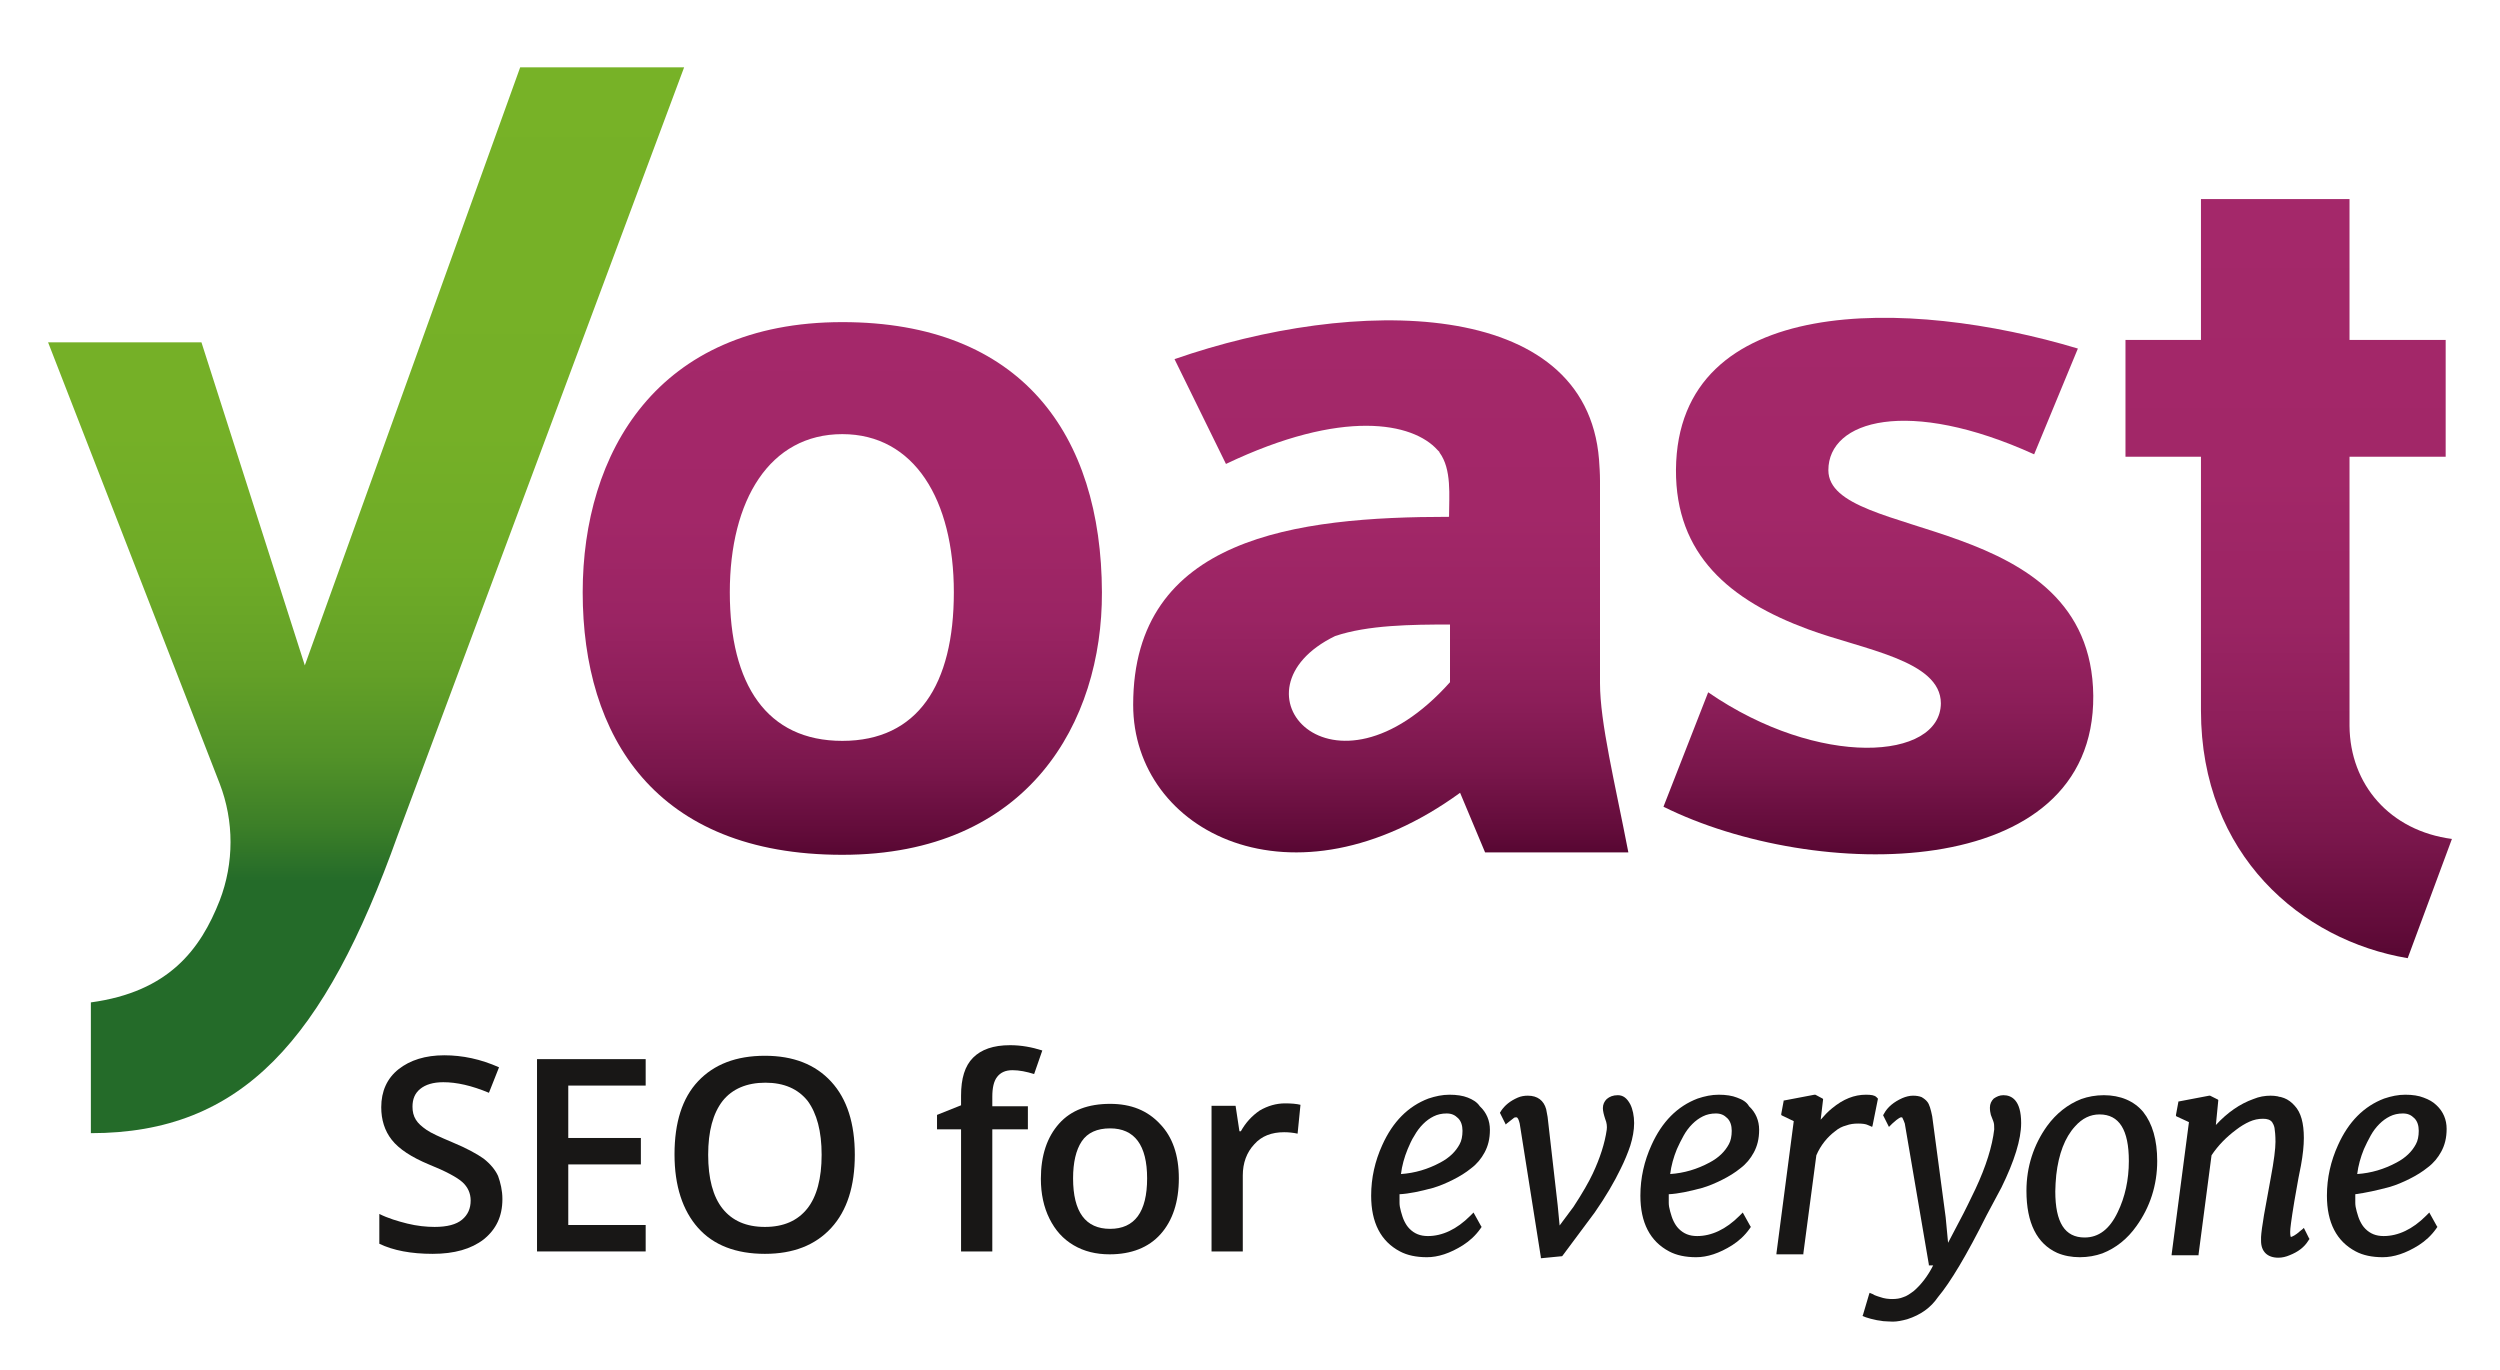
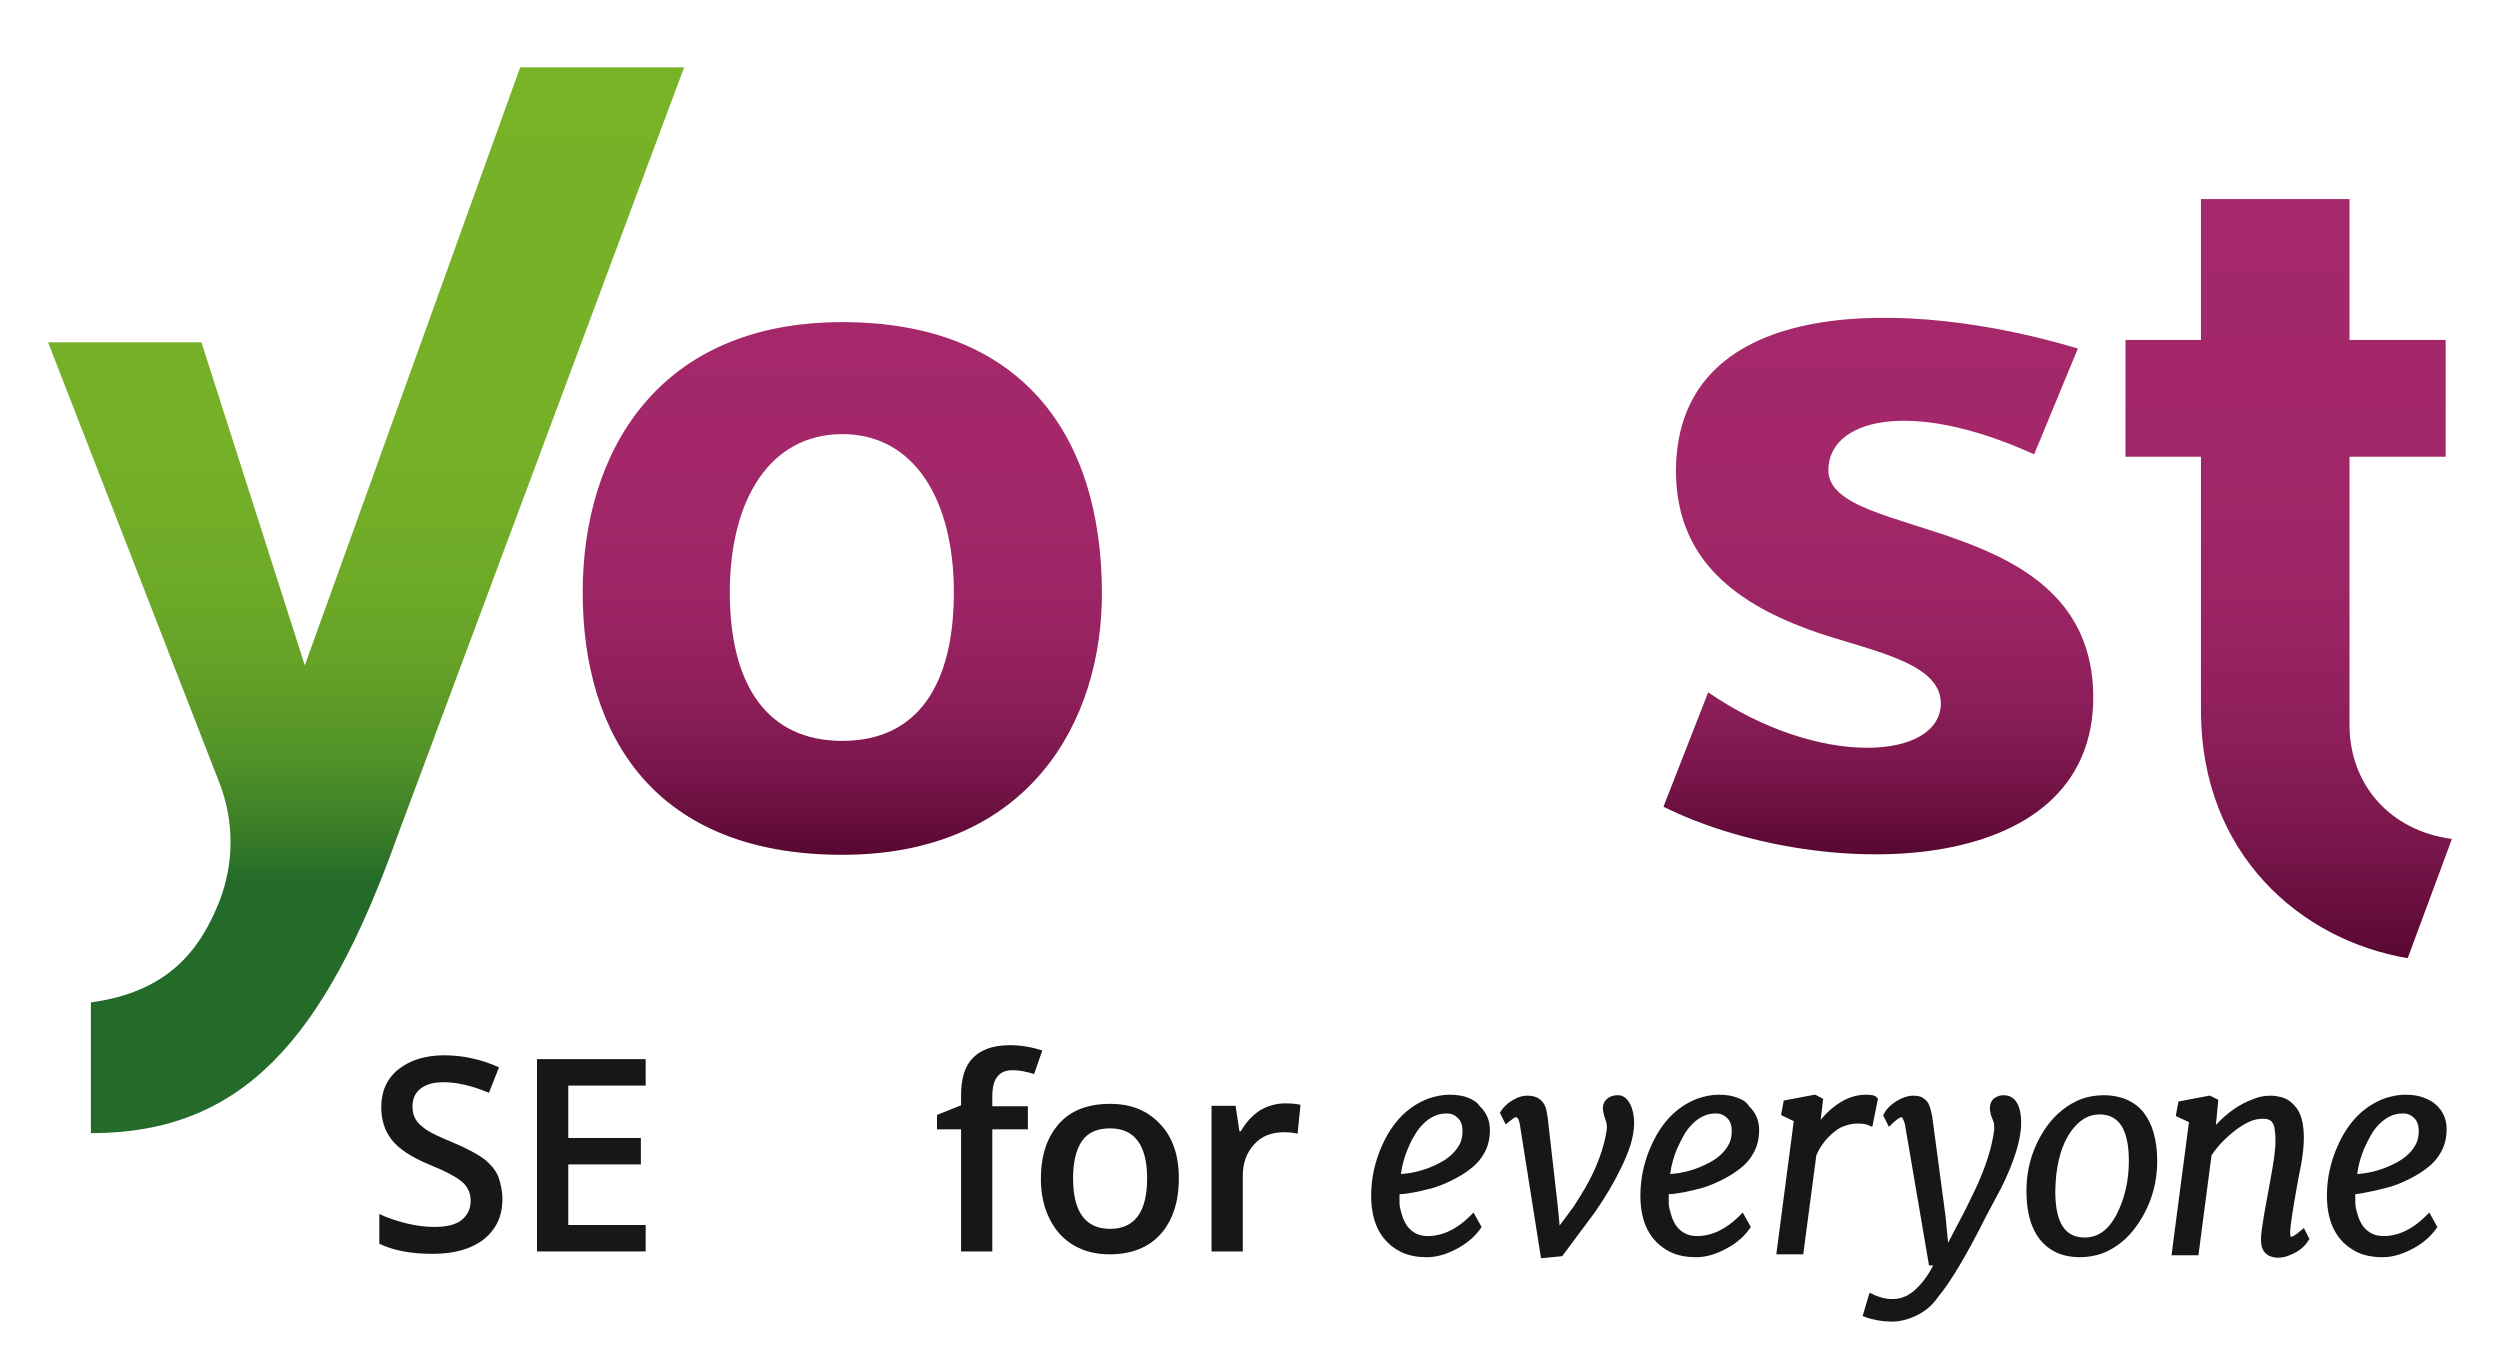
<svg xmlns="http://www.w3.org/2000/svg" id="Yoast" x="0px" y="0px" viewBox="0 0 520 285" style="enable-background:new 0 0 520 285;" xml:space="preserve">
  <style type="text/css">	.st0{fill:url(#SVGID_1_);}	.st1{fill:url(#SVGID_2_);}	.st2{fill:url(#SVGID_3_);}	.st3{fill:url(#SVGID_4_);}	.st4{fill:url(#SVGID_5_);}	.st5{fill:#181716;}</style>
  <g>
    <linearGradient id="SVGID_1_" gradientUnits="userSpaceOnUse" x1="476.05" y1="199.324" x2="476.05" y2="41.356">
      <stop offset="0" style="stop-color:#570732" />
      <stop offset="3.755289e-02" style="stop-color:#610B39" />
      <stop offset="0.155" style="stop-color:#79164B" />
      <stop offset="0.287" style="stop-color:#8C1E59" />
      <stop offset="0.44" style="stop-color:#9A2463" />
      <stop offset="0.633" style="stop-color:#A22768" />
      <stop offset="1" style="stop-color:#A4286A" />
    </linearGradient>
    <path class="st0" d="M488.7,151V95h20V70.7h-20V41.4h-30.9v29.3h-15.7V95h15.7v52.8c0,30,20.9,47.8,43,51.5l9.2-24.8  C497.1,172.8,488.8,163.2,488.7,151z" />
    <linearGradient id="SVGID_2_" gradientUnits="userSpaceOnUse" x1="287.149" y1="177.397" x2="287.149" y2="66.679">
      <stop offset="0" style="stop-color:#570732" />
      <stop offset="3.755289e-02" style="stop-color:#610B39" />
      <stop offset="0.155" style="stop-color:#79164B" />
      <stop offset="0.287" style="stop-color:#8C1E59" />
      <stop offset="0.44" style="stop-color:#9A2463" />
      <stop offset="0.633" style="stop-color:#A22768" />
      <stop offset="1" style="stop-color:#A4286A" />
    </linearGradient>
-     <path class="st1" d="M332.8,142.1V100c0-1.5-0.1-3-0.2-4.4c-2.7-34-51-33.9-88.3-20.9L255,96.5c24.3-11.6,38.9-8.6,44-2.9  c0.1,0.1,0.3,0.3,0.4,0.4c0,0,0,0,0,0.1c2.6,3.5,2,9,2,13.4c-31.8,0-65.7,4.2-65.7,39.1c0,26.5,33.2,43.6,68,18.3l5.2,12.4h29.8  C335.9,162.8,332.8,150.3,332.8,142.1z M301.6,141.9c-24.5,27.4-46.9,1.6-23.9-9.6c6.8-2.3,15.9-2.4,23.9-2.4V141.9z" />
    <linearGradient id="SVGID_3_" gradientUnits="userSpaceOnUse" x1="390.54" y1="177.833" x2="390.54" y2="66.11">
      <stop offset="0" style="stop-color:#570732" />
      <stop offset="3.755289e-02" style="stop-color:#610B39" />
      <stop offset="0.155" style="stop-color:#79164B" />
      <stop offset="0.287" style="stop-color:#8C1E59" />
      <stop offset="0.44" style="stop-color:#9A2463" />
      <stop offset="0.633" style="stop-color:#A22768" />
      <stop offset="1" style="stop-color:#A4286A" />
    </linearGradient>
    <path class="st2" d="M380.3,97.8c0-10.4,16.6-15.2,42.8-3.3l9.1-22c-35.2-10.6-83.3-11.6-83.6,25.2c-0.1,17.7,11.2,27.2,27.5,33.2  c11.3,4.2,27.6,6.4,27.6,15.4c-0.1,11.8-25.3,13.6-48.4-2.3l-9.3,23.8c31.4,15.6,89.7,16.1,89.4-23.1  C435,106.1,380.3,112.8,380.3,97.8z" />
    <linearGradient id="SVGID_4_" gradientUnits="userSpaceOnUse" x1="76.149" y1="8.04" x2="76.149" y2="183.234">
      <stop offset="0" style="stop-color:#77B227" />
      <stop offset="0.467" style="stop-color:#75B027" />
      <stop offset="0.635" style="stop-color:#6EAB27" />
      <stop offset="0.755" style="stop-color:#63A027" />
      <stop offset="0.852" style="stop-color:#529228" />
      <stop offset="0.934" style="stop-color:#3C7F28" />
      <stop offset="1" style="stop-color:#246B29" />
    </linearGradient>
    <path class="st3" d="M108.2,14L63.4,138.4L41.9,71.2H10L45.7,163c3,7.8,3,16.5,0,24.3c-4,10.2-10.6,19-26.8,21.2v27.2  c31.5,0,48.6-19.4,63.8-61.9L142.3,14H108.2z" />
  </g>
  <linearGradient id="SVGID_5_" gradientUnits="userSpaceOnUse" x1="175.228" y1="177.767" x2="175.228" y2="67.014">
    <stop offset="0" style="stop-color:#570732" />
    <stop offset="3.755289e-02" style="stop-color:#610B39" />
    <stop offset="0.155" style="stop-color:#79164B" />
    <stop offset="0.287" style="stop-color:#8C1E59" />
    <stop offset="0.44" style="stop-color:#9A2463" />
    <stop offset="0.633" style="stop-color:#A22768" />
    <stop offset="1" style="stop-color:#A4286A" />
  </linearGradient>
  <path class="st4" d="M175.2,67c-38.6,0-54,27.3-54,56.2c0,30,15.1,54.6,54,54.6c38.7,0,54.1-27.6,54-54.6 C229.1,90.3,212.4,67,175.2,67z M175.2,154.1c-15.7,0-23.4-11.7-23.4-30.9s8.3-32.9,23.4-32.9c15,0,23.2,13.7,23.2,32.9 S190.9,154.1,175.2,154.1z" />
  <g>
    <path class="st5" d="M104.5,249.4c0,3.6-1.3,6.3-3.9,8.4c-2.6,2-6.1,3-10.6,3c-4.5,0-8.2-0.7-11.1-2.1v-6.2c1.8,0.9,3.8,1.5,5.8,2  s4,0.7,5.7,0.7c2.6,0,4.5-0.5,5.7-1.5s1.8-2.3,1.8-4c0-1.5-0.6-2.8-1.7-3.8c-1.1-1-3.5-2.3-7-3.7c-3.6-1.5-6.2-3.2-7.7-5.1  c-1.5-1.9-2.2-4.2-2.2-6.8c0-3.3,1.2-6,3.6-7.9c2.4-1.9,5.6-2.9,9.5-2.9c3.8,0,7.6,0.8,11.4,2.5l-2.1,5.3c-3.6-1.5-6.7-2.2-9.5-2.2  c-2.1,0-3.7,0.5-4.8,1.4c-1.1,0.9-1.6,2.1-1.6,3.7c0,1,0.2,1.9,0.7,2.7s1.2,1.4,2.2,2.1c1,0.7,2.8,1.5,5.4,2.6  c2.9,1.2,5.1,2.4,6.5,3.4c1.4,1.1,2.4,2.3,3,3.6C104.1,246,104.5,247.6,104.5,249.4z" />
    <path class="st5" d="M134.3,260.3h-22.6v-40h22.6v5.5h-16.1v10.9h15.1v5.5h-15.1v12.6h16.1V260.3z" />
-     <path class="st5" d="M177.8,240.2c0,6.5-1.6,11.6-4.9,15.2c-3.3,3.6-7.9,5.4-13.8,5.4c-6,0-10.7-1.8-13.9-5.4  c-3.2-3.6-4.9-8.7-4.9-15.3c0-6.6,1.6-11.7,4.9-15.2c3.3-3.5,7.9-5.3,13.9-5.3c5.9,0,10.5,1.8,13.8,5.4  C176.2,228.6,177.8,233.7,177.8,240.2z M147.3,240.2c0,4.9,1,8.7,3,11.2c2,2.5,4.9,3.8,8.8,3.8c3.9,0,6.8-1.3,8.8-3.8  c2-2.5,3-6.3,3-11.2c0-4.9-1-8.6-2.9-11.2c-2-2.5-4.9-3.8-8.8-3.8c-3.9,0-6.9,1.3-8.9,3.8C148.3,231.6,147.3,235.3,147.3,240.2z" />
    <path class="st5" d="M213.8,234.9h-7.4v25.4h-6.5v-25.4h-5v-3l5-2v-2c0-3.6,0.8-6.2,2.5-7.9c1.7-1.7,4.2-2.6,7.7-2.6  c2.3,0,4.5,0.4,6.7,1.1l-1.7,4.9c-1.6-0.5-3.1-0.8-4.5-0.8c-1.5,0-2.5,0.5-3.2,1.4c-0.7,0.9-1,2.3-1,4.1v2h7.4V234.9z" />
    <path class="st5" d="M245.2,245.1c0,4.9-1.3,8.8-3.8,11.6c-2.5,2.8-6.1,4.2-10.6,4.2c-2.8,0-5.3-0.6-7.5-1.9  c-2.2-1.3-3.8-3.1-5-5.5c-1.2-2.4-1.8-5.2-1.8-8.3c0-4.9,1.3-8.7,3.8-11.5c2.5-2.8,6.1-4.1,10.6-4.1c4.4,0,7.8,1.4,10.4,4.2  C243.9,236.5,245.2,240.3,245.2,245.1z M223.2,245.1c0,7,2.6,10.5,7.7,10.5c5.1,0,7.7-3.5,7.7-10.5c0-6.9-2.6-10.4-7.7-10.4  c-2.7,0-4.7,0.9-5.9,2.7C223.8,239.2,223.2,241.8,223.2,245.1z" />
    <path class="st5" d="M267.3,229.5c1.3,0,2.4,0.1,3.2,0.3l-0.6,6c-0.9-0.2-1.9-0.3-2.8-0.3c-2.6,0-4.7,0.8-6.2,2.5  c-1.6,1.7-2.4,3.9-2.4,6.5v15.8H252V230h5l0.8,5.3h0.3c1-1.8,2.3-3.2,3.9-4.3C263.7,230,265.5,229.5,267.3,229.5z" />
    <g>
      <path class="st5" d="M336.5,227.8c-1,0-1.7,0.3-2.3,0.8c-0.5,0.5-0.8,1.1-0.8,1.9c0,0.6,0.2,1.4,0.5,2.3c0.3,0.7,0.4,1.5,0.3,2.2   c-0.4,2.8-1.4,5.9-2.9,9.1c-0.8,1.7-2.1,4-4,6.9l-2.9,3.9l-0.4-4.2l-2.1-18.4c-0.1-0.6-0.2-1.1-0.3-1.6c-0.5-1.8-1.8-2.8-3.8-2.8   c-0.7,0-1.4,0.1-2.1,0.4c-1.6,0.7-2.7,1.6-3.5,2.8l-0.1,0.2l-0.1,0.1l0,0.1l1.1,2.2l0.1,0.2l0.2-0.2l1.4-1.1   c0.2-0.2,0.4-0.2,0.6-0.2c0.3,0,0.5,0.5,0.7,1.3l4.4,27.8l0,0.2l0.2,0l4.1-0.4l0.1,0l0.1-0.1l6.7-9c2.3-3.3,4.1-6.4,5.4-9.1   c0.8-1.6,1.5-3.3,2-4.8c0.5-1.6,0.8-3.2,0.8-4.7c0-1.5-0.3-2.9-0.8-3.9C338.4,228.4,337.6,227.8,336.5,227.8z M315.3,232.1   c0,0-0.1,0-0.1,0C315.3,232.1,315.3,232.1,315.3,232.1z" />
      <path class="st5" d="M361.3,228.3c-1-0.4-2.3-0.6-3.8-0.6c-1.5,0-2.9,0.3-4.4,0.8c-4.2,1.6-7.4,4.8-9.6,9.7   c-1.5,3.3-2.3,6.8-2.3,10.5c0,5.6,2,9.5,6,11.6c1.5,0.8,3.4,1.2,5.6,1.2c2.3,0,4.8-0.8,7.5-2.5c1.4-0.9,2.6-2,3.6-3.4l0.2-0.3   l0.1-0.1l-0.1-0.1l-1.5-2.7l-0.1-0.2l-0.2,0.2l-0.5,0.5c-2.8,2.8-5.8,4.2-8.8,4.2c-1.6,0-2.8-0.5-3.8-1.5c-0.5-0.5-0.8-1-1.1-1.6   c-0.3-0.6-0.5-1.3-0.7-2c-0.2-0.7-0.3-1.3-0.3-1.8c0-0.5,0-1,0-1.3c0-0.2,0-0.3,0-0.5c2-0.1,4.3-0.6,6.9-1.3   c1.4-0.4,2.8-1,4.2-1.7c1.4-0.7,2.7-1.5,3.8-2.4c1.2-0.9,2.1-2,2.8-3.3c0.7-1.3,1.1-2.8,1.1-4.7c0-1.9-0.7-3.6-2.1-4.9   C363.3,229.2,362.4,228.7,361.3,228.3z M350.2,236.2c0.5-0.9,1.1-1.7,1.8-2.4c0.7-0.7,1.4-1.2,2.2-1.6c0.8-0.4,1.7-0.6,2.7-0.6   c1,0,1.7,0.3,2.4,1c0.6,0.6,0.9,1.5,0.9,2.6c0,1.1-0.2,2.1-0.6,2.8c-0.8,1.5-2.1,2.8-4,3.8c-2.6,1.4-5.3,2.2-8.2,2.4   c0.2-1.7,0.7-3.5,1.4-5.2C349.2,238.1,349.7,237.1,350.2,236.2z" />
      <path class="st5" d="M389.2,234.3l0.2,0.1l0.1-0.3l1.1-5.5l0-0.1l-0.1-0.1l-0.2-0.2c-0.4-0.4-1.1-0.5-2.2-0.5   c-2.4,0-4.7,0.9-7,2.8c-0.9,0.7-1.7,1.6-2.4,2.4l0.5-4.2l0-0.1l-0.1-0.1l-1.5-0.8l-0.1,0l-0.1,0l-6.3,1.2l-0.1,0l0,0.1l-0.5,2.7   l0,0.2l0.1,0.1l2.5,1.2l-3.6,27.5l0,0.2h0.2h5.2h0.2l0-0.2l2.7-20.4c0.9-2.1,2.3-3.8,3.9-5c0.7-0.6,1.5-1,2.3-1.2   c0.8-0.3,1.6-0.4,2.5-0.4c0.9,0,1.6,0.1,2,0.3L389.2,234.3z" />
      <path class="st5" d="M416.7,227.8c-0.8,0-1.4,0.3-2,0.7c-0.5,0.5-0.8,1.1-0.8,1.9c0,0.6,0.1,1.1,0.2,1.5l0.5,1.3   c0.2,0.5,0.2,1,0.2,1.7c-0.4,3.5-1.7,7.7-3.9,12.4l-1.6,3.3c-0.4,0.8-0.7,1.4-0.9,1.8l-3.2,6.1l-0.5-5.3l-2.8-21   c-0.3-1.5-0.6-2.5-1-3c-0.3-0.4-0.7-0.7-1.2-1c-0.5-0.2-1.1-0.3-1.8-0.3c-0.7,0-1.5,0.2-2.2,0.5c-1.8,0.8-3.1,1.9-3.8,3.2   l-0.1,0.2l-0.1,0.1l0,0.1l1.1,2.2l0.1,0.2l0.2-0.2l0.5-0.5c1.4-1.3,1.8-1.3,1.8-1.3c0.1,0,0.3,0,0.3,0.1c0,0.1,0.2,0.3,0.5,1.2   l5,29.3l0,0.2h0.2h0.7c-1.1,2.2-2.5,4-4,5.3c-0.8,0.6-1.5,1.1-2.2,1.3c-0.7,0.3-1.5,0.4-2.3,0.4c-0.8,0-1.7-0.1-2.5-0.4   c-0.4-0.1-0.6-0.2-0.9-0.3c-0.3-0.1-0.5-0.2-0.6-0.3l-0.5-0.2l-0.2-0.1l-0.1,0.2l-1.3,4.4l-0.1,0.2l0.2,0.1l0.5,0.2   c0.6,0.2,1.3,0.4,2.3,0.6c0.5,0.1,0.9,0.1,1.3,0.2c0.5,0,1.1,0.1,2,0.1c0.9,0,1.9-0.2,3-0.5c2.8-0.9,4.9-2.4,6.4-4.6   c2.6-3.1,6-8.8,10.1-17l3.1-5.8c2.7-5.5,4.1-10,4.1-13.4C420.4,228.8,418.4,227.8,416.7,227.8z M392.8,270.3   c0.3,0,0.6,0.1,0.8,0.1C393.3,270.4,393.1,270.3,392.8,270.3z M394.8,270.3c-0.1,0-0.3,0-0.4,0   C394.5,270.3,394.7,270.3,394.8,270.3z M392.4,270.3c-0.4-0.1-0.9-0.2-1.3-0.3C391.5,270.1,391.9,270.2,392.4,270.3z" />
      <path class="st5" d="M442.3,228.7c-1.4-0.6-3-0.9-4.7-0.9c-1.7,0-3.3,0.3-4.7,0.8c-2.8,1.1-5.2,3-7.1,5.6   c-2.8,3.9-4.3,8.5-4.3,13.5c0,6.7,2.2,11,6.4,12.9l0,0h0c1.4,0.6,3,0.9,4.7,0.9c1.7,0,3.3-0.3,4.7-0.8c2.8-1.1,5.2-3,7.1-5.7   c2.8-3.9,4.3-8.5,4.3-13.5c0-4.4-1-7.8-2.9-10.2C444.9,230.2,443.7,229.3,442.3,228.7z M442.8,241.5c0,3.9-0.8,7.5-2.3,10.6   c-1.7,3.6-4,5.3-6.9,5.3c-4.1,0-6.1-3.1-6.1-9.6c0-1.1,0.1-2.2,0.2-3.4c0.5-4.4,1.8-7.8,3.9-10.1c1.5-1.7,3.2-2.5,5.1-2.5   C440.8,231.8,442.8,235,442.8,241.5z" />
      <path class="st5" d="M479.3,255.6l-0.1-0.2l-0.2,0.2l-0.5,0.4c-1.1,1-1.7,1.2-2,1.3c-0.1-0.2-0.2-0.7-0.1-1.8c0.1-1,0.5-4,1.4-8.9   c0.1-0.7,0.4-2.2,0.8-4.2c0.4-2.2,0.6-4.1,0.6-5.7c0-3.1-0.6-5.3-1.9-6.7c-0.6-0.7-1.4-1.3-2.2-1.6c-0.8-0.3-1.8-0.5-2.8-0.5   c-1.2,0-2.4,0.2-3.6,0.7c-2.8,1-5.4,2.8-7.8,5.4l0.5-5.1l0-0.1l-0.1-0.1l-1.6-0.8l-0.1,0l-0.1,0l-6.3,1.2l-0.1,0l0,0.1l-0.5,2.7   l0,0.2l0.1,0.1l2.6,1.2l-3.6,27.5l0,0.2h0.2h5.2h0.2l0-0.2l2.7-20.6c1.4-2.1,3.1-3.8,5.1-5.3c0.9-0.7,1.9-1.3,2.8-1.7   c0.9-0.4,1.8-0.6,2.8-0.6c0.9,0,1.5,0.2,1.9,0.7c0.2,0.3,0.4,0.7,0.5,1.2c0.1,0.6,0.2,1.6,0.2,2.9c0,1.4-0.3,3.9-1,7.6l-1.4,7.7   c-0.1,0.9-0.3,1.8-0.4,2.6c-0.1,0.9-0.2,1.5-0.2,1.9c0,0.4,0,0.7,0,0.8c0,2.2,1.3,3.5,3.6,3.5c0.8,0,1.6-0.2,2.3-0.5   c1.8-0.7,3.1-1.7,3.9-3l0.2-0.3l0.1-0.1l-0.1-0.1L479.3,255.6z M473.1,228c0.1,0,0.3,0,0.4,0C473.4,228,473.3,228,473.1,228z    M472.8,228c-0.1,0-0.3,0-0.4,0c0,0,0.1,0,0.1,0C472.6,228,472.7,228,472.8,228z M475.1,228.4c-0.2-0.1-0.4-0.1-0.6-0.2   C474.7,228.3,474.9,228.3,475.1,228.4z M474.3,228.2c-0.1,0-0.3-0.1-0.5-0.1C474,228.1,474.1,228.1,474.3,228.2z M471.9,228   c-0.1,0-0.2,0-0.4,0C471.6,228,471.8,228,471.9,228z M471,228.1c-0.1,0-0.2,0-0.4,0.1C470.8,228.1,470.9,228.1,471,228.1z    M470.1,228.3c-0.1,0-0.2,0-0.3,0.1C469.9,228.3,470,228.3,470.1,228.3z" />
      <path class="st5" d="M497,246.9c1.4-0.4,2.8-1,4.2-1.7c1.4-0.7,2.7-1.5,3.8-2.4c1.2-0.9,2.1-2,2.8-3.3c0.7-1.3,1.1-2.8,1.1-4.7   c0-1.9-0.7-3.6-2.1-4.9c-0.7-0.7-1.6-1.2-2.7-1.6c-1-0.4-2.3-0.6-3.8-0.6c-1.5,0-2.9,0.3-4.4,0.8c-4.2,1.6-7.4,4.8-9.6,9.7   c-1.5,3.3-2.3,6.8-2.3,10.5c0,5.6,2,9.5,6,11.6c1.5,0.8,3.4,1.2,5.6,1.2c2.3,0,4.8-0.8,7.5-2.5c1.4-0.9,2.6-2,3.6-3.4l0.2-0.3   l0.1-0.1l-0.1-0.1l-1.5-2.7l-0.1-0.2l-0.2,0.2l-0.5,0.5c-2.8,2.8-5.8,4.2-8.8,4.2c-1.6,0-2.8-0.5-3.8-1.5c-0.5-0.5-0.8-1-1.1-1.6   c-0.3-0.6-0.5-1.3-0.7-2c-0.2-0.7-0.3-1.3-0.3-1.8c0-0.5,0-1,0-1.3c0-0.2,0-0.3,0-0.5C492.1,248.1,494.4,247.6,497,246.9z    M493.1,236.2c0.5-0.9,1.1-1.7,1.8-2.4c0.7-0.7,1.4-1.2,2.2-1.6c0.8-0.4,1.7-0.6,2.7-0.6c1,0,1.7,0.3,2.4,1   c0.6,0.6,0.9,1.5,0.9,2.6c0,1.1-0.2,2.1-0.6,2.8c-0.8,1.5-2.1,2.8-4,3.8c-2.6,1.4-5.3,2.2-8.2,2.4c0.2-1.7,0.7-3.5,1.4-5.2   C492.1,238.1,492.6,237.1,493.1,236.2z" />
      <path class="st5" d="M305.3,228.3c-1-0.4-2.3-0.6-3.8-0.6c-1.5,0-2.9,0.3-4.4,0.8c-4.2,1.6-7.4,4.8-9.6,9.7   c-1.5,3.3-2.3,6.8-2.3,10.5c0,5.6,2,9.5,6,11.6c1.5,0.8,3.4,1.2,5.6,1.2c2.3,0,4.8-0.8,7.5-2.5c1.4-0.9,2.6-2,3.6-3.4l0.2-0.3   l0.1-0.1l-0.1-0.1l-1.5-2.7l-0.1-0.2l-0.2,0.2l-0.5,0.5c-2.8,2.8-5.8,4.2-8.8,4.2c-1.6,0-2.8-0.5-3.8-1.5c-0.5-0.5-0.8-1-1.1-1.6   c-0.3-0.6-0.5-1.3-0.7-2c-0.2-0.7-0.3-1.3-0.3-1.8c0-0.5,0-1,0-1.3c0-0.2,0-0.3,0-0.5c2-0.1,4.3-0.6,6.9-1.3   c1.4-0.4,2.8-1,4.2-1.7c1.4-0.7,2.7-1.5,3.8-2.4c1.2-0.9,2.1-2,2.8-3.3c0.7-1.3,1.1-2.8,1.1-4.7c0-1.9-0.7-3.6-2.1-4.9   C307.2,229.2,306.3,228.7,305.3,228.3z M294.2,236.2c0.5-0.9,1.1-1.7,1.8-2.4c0.7-0.7,1.4-1.2,2.2-1.6c0.8-0.4,1.7-0.6,2.7-0.6   c1,0,1.7,0.3,2.4,1c0.6,0.6,0.9,1.5,0.9,2.6c0,1.1-0.2,2.1-0.6,2.8c-0.8,1.5-2.1,2.8-4,3.8c-2.6,1.4-5.3,2.2-8.2,2.4   c0.2-1.7,0.7-3.5,1.4-5.2C293.2,238.1,293.6,237.1,294.2,236.2z" />
    </g>
  </g>
</svg>